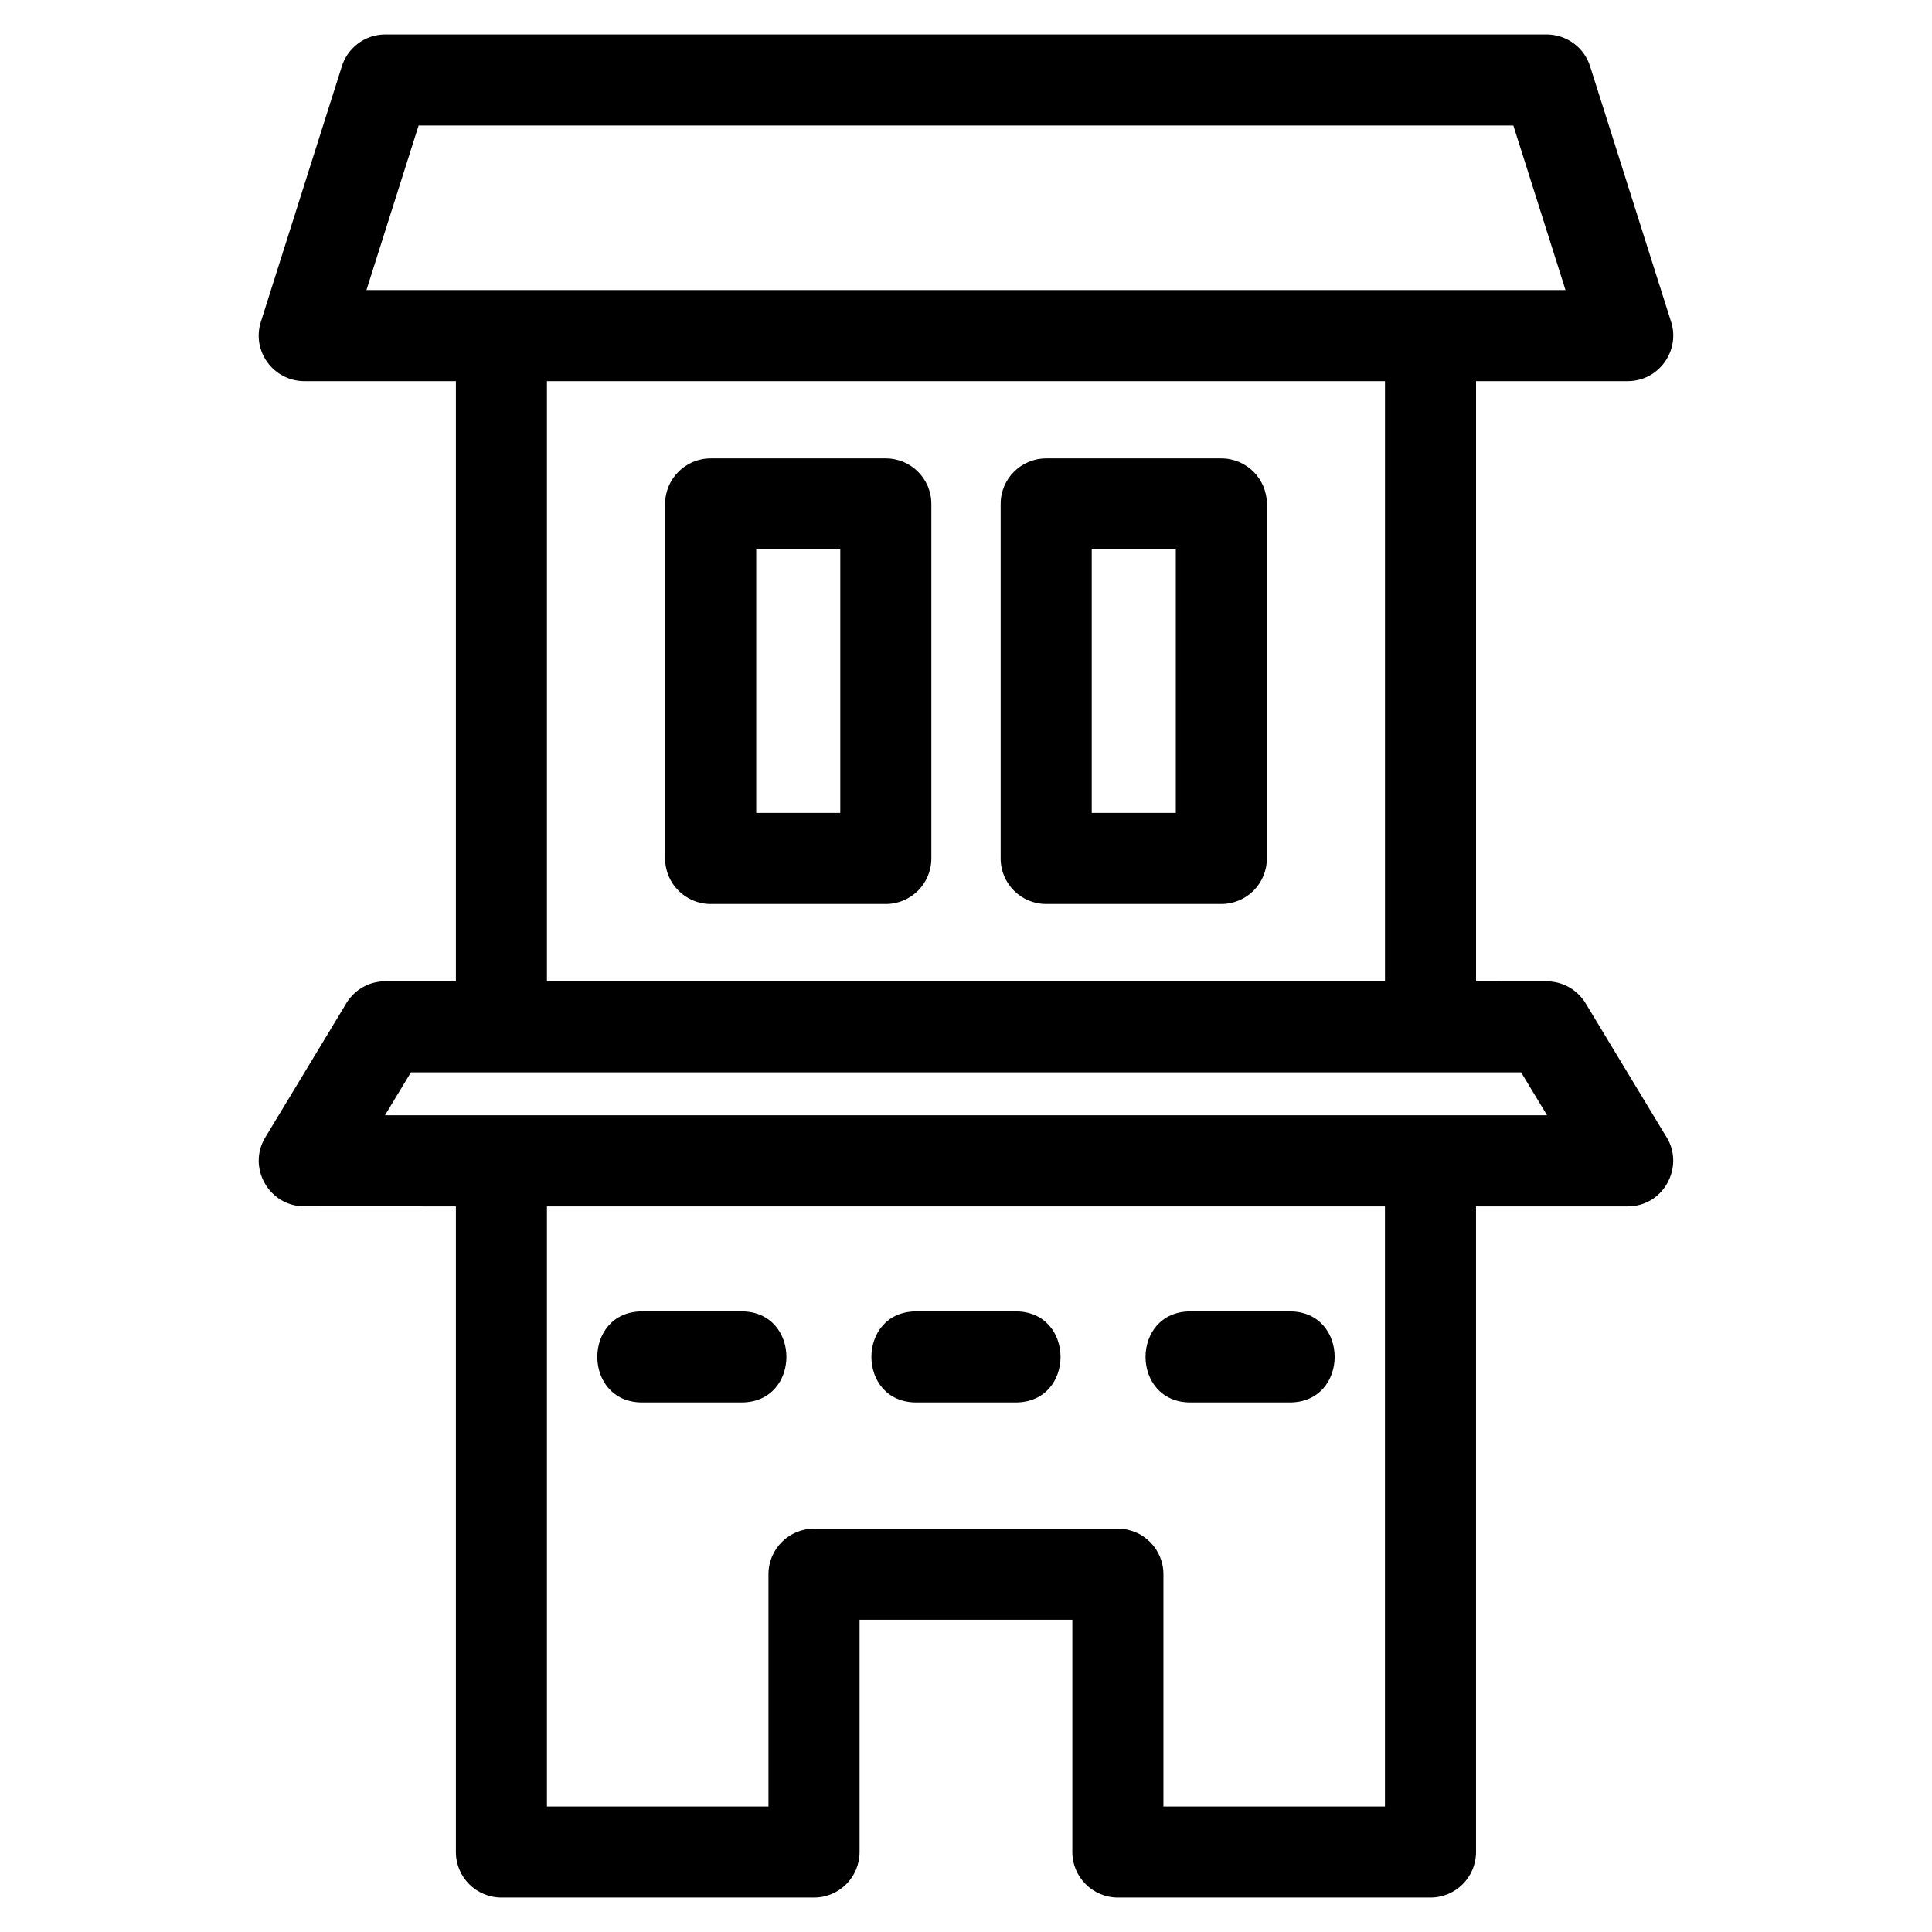
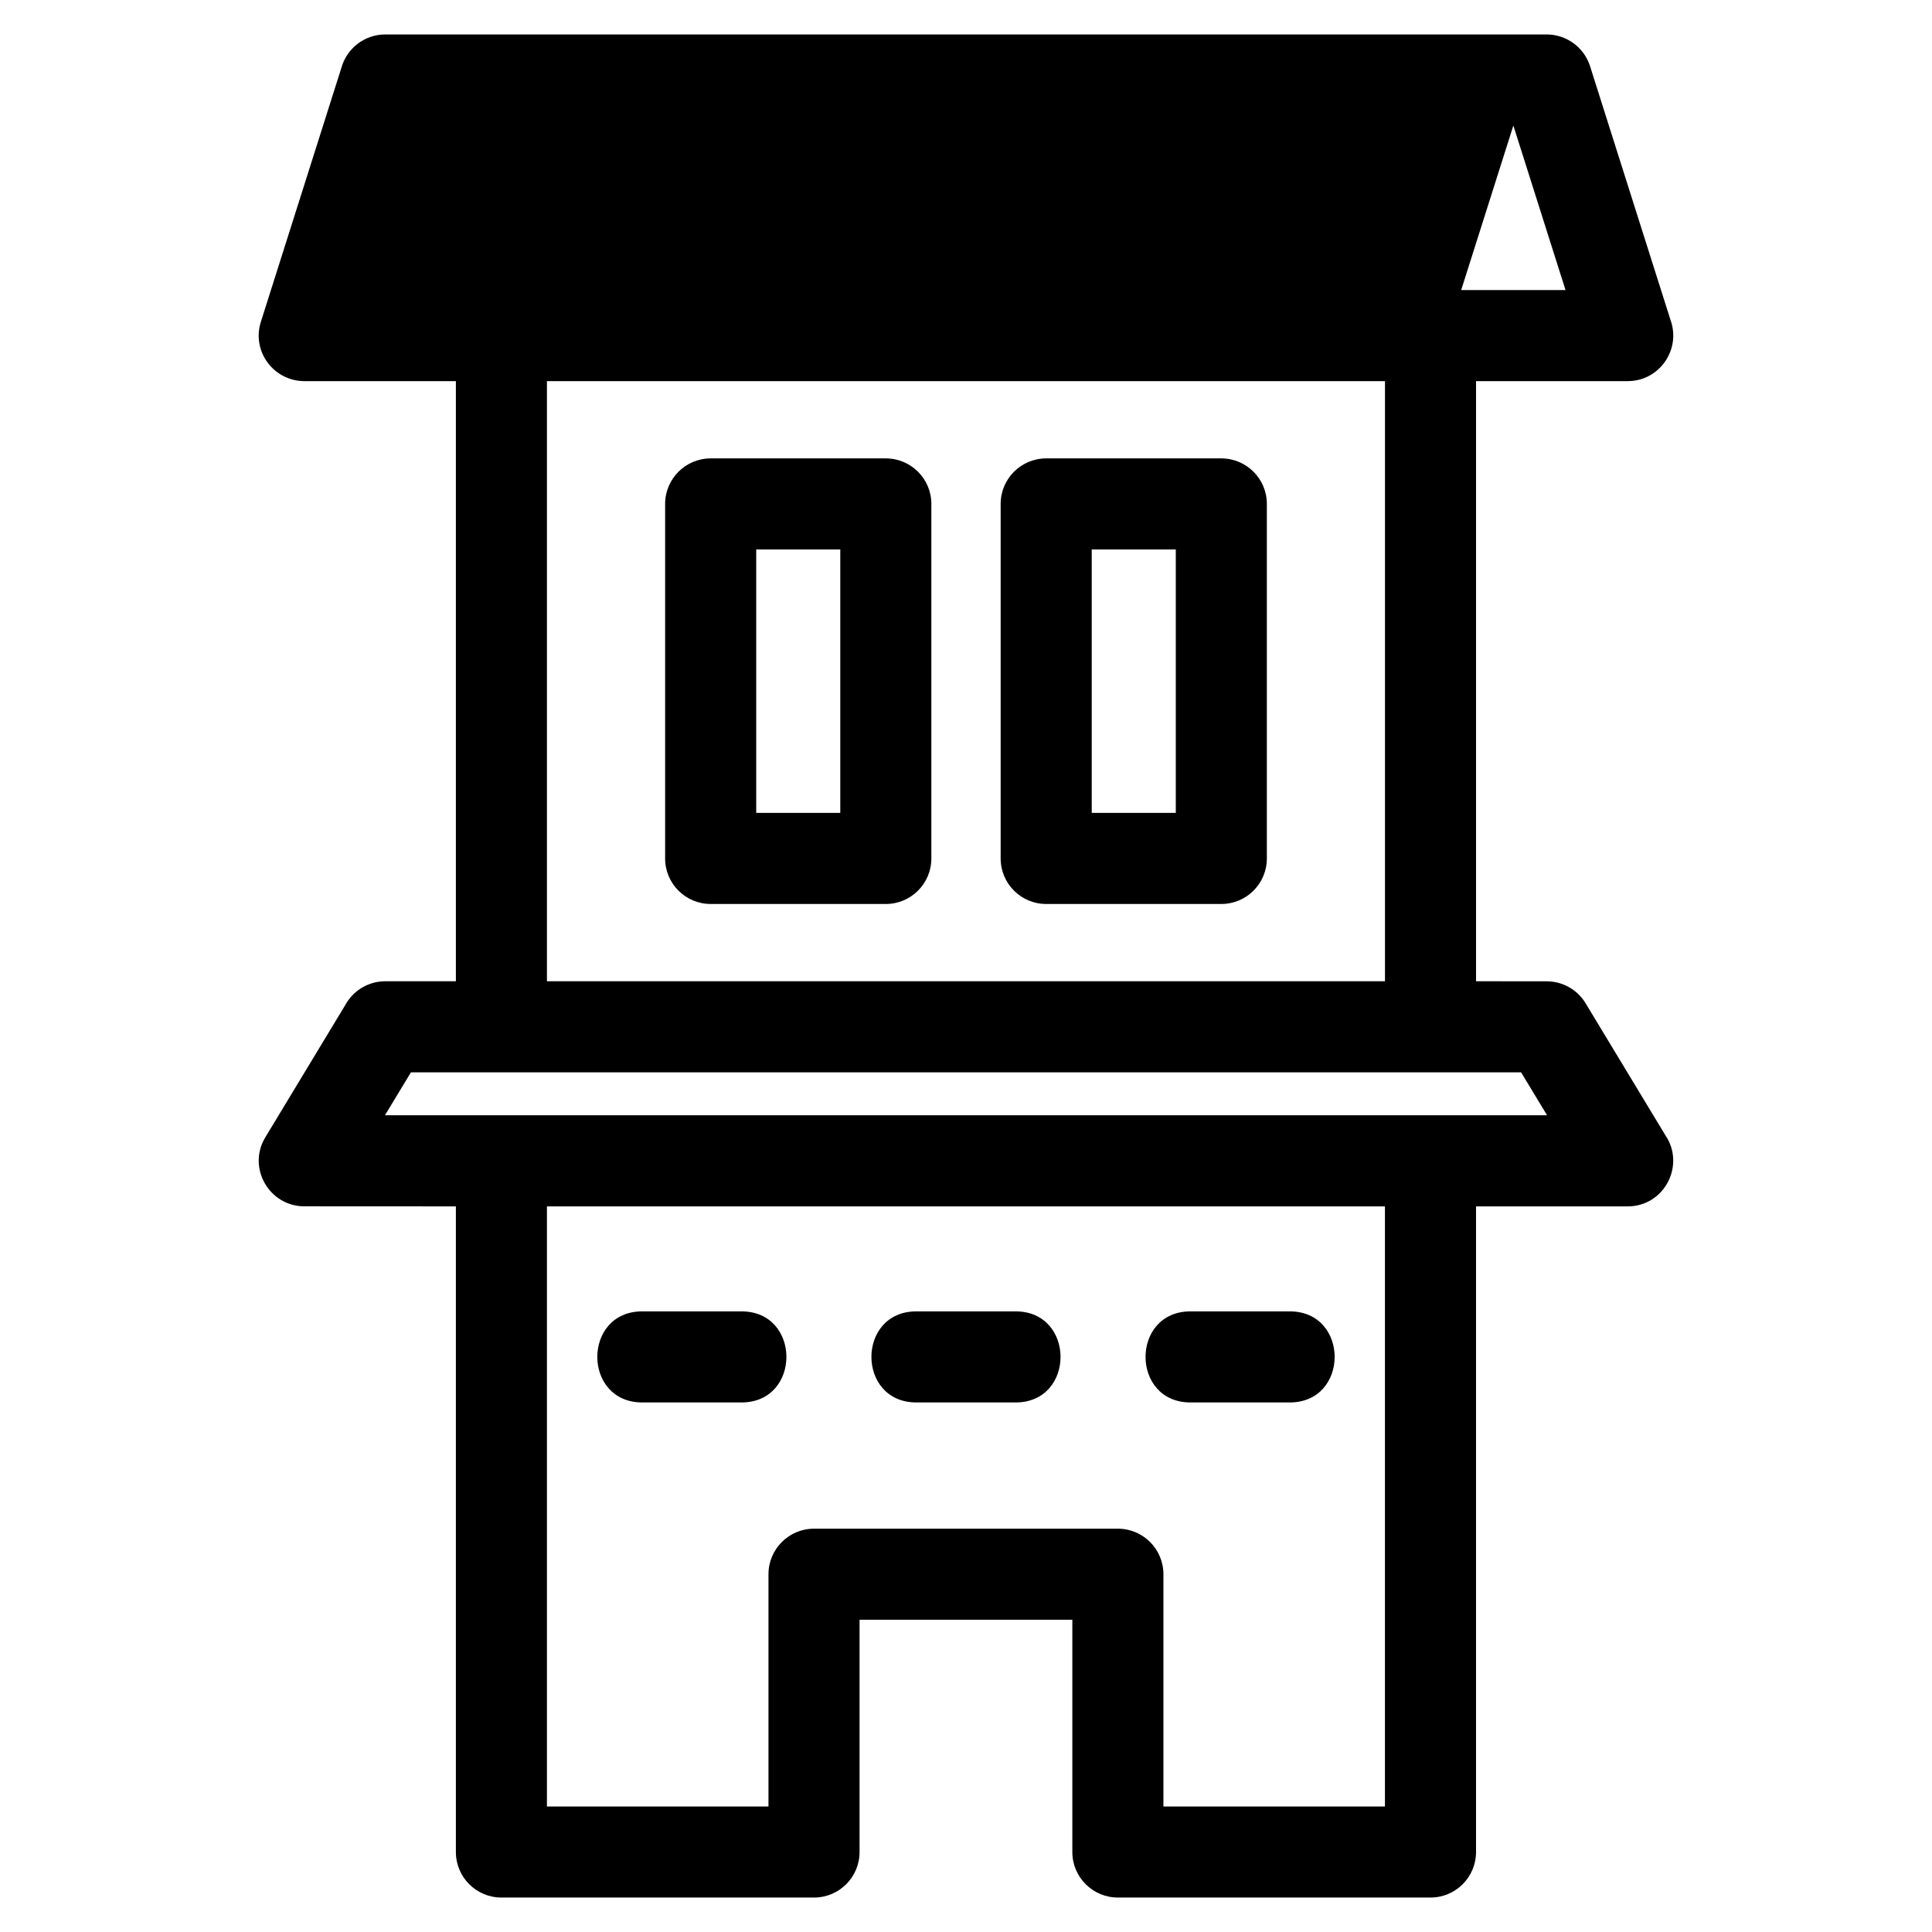
<svg xmlns="http://www.w3.org/2000/svg" fill="#000000" width="800px" height="800px" version="1.1" viewBox="144 144 512 512">
-   <path d="m553.99 439.56-6.887-11.383h-294.2l-6.887 11.383h307.97zm-221.66-174.08h46.422c6.664 0 12.066 5.402 12.066 12.066v93.953c0 6.664-5.402 12.066-12.066 12.066h-46.422c-6.66 0-12.066-5.402-12.066-12.066v-93.953c0-6.664 5.41-12.066 12.066-12.066zm34.352 24.137h-22.277v69.812h22.277zm54.566-24.137h46.414c6.664 0 12.066 5.402 12.066 12.066v93.953c0 6.664-5.402 12.066-12.066 12.066h-46.414c-6.664 0-12.066-5.402-12.066-12.066v-93.953c0-6.664 5.402-12.066 12.066-12.066zm34.348 24.137h-22.277v69.812h22.277zm-141.39 201.91h26.285c15.887 0 15.887 24.137 0 24.137h-26.285c-15.887 0-15.887-24.137 0-24.137zm145.29 0h26.285c15.887 0 15.887 24.137 0 24.137h-26.285c-15.887 0-15.887-24.137 0-24.137zm-72.648 0h26.285c15.895 0 15.895 24.137 0 24.137h-26.285c-15.887 0-15.887-24.137 0-24.137zm-145.74-270.66h317.77l-13.824-43.602h-290.12l-13.824 43.602zm334.25 24.137h-40.191v159.04l18.715 0.012c4.082 0.008 8.062 2.082 10.324 5.832l21.152 34.996c5.332 7.879-0.25 18.82-10.004 18.82h-40.191v171.1c0 6.664-5.402 12.066-12.066 12.066h-82.844c-6.664 0-12.074-5.402-12.074-12.066v-61.559h-56.387v61.559c0 6.664-5.402 12.066-12.066 12.066h-82.848c-6.664 0-12.066-5.402-12.066-12.066v-171.1l-40.184-0.02c-9.23 0.012-15.203-10.18-10.324-18.273l21.16-35.008c2.043-3.789 6.039-6.359 10.641-6.359h18.707v-159.04h-40.184c-8.082-0.031-13.977-7.856-11.504-15.699l21.34-67.32c1.41-5.106 6.082-8.855 11.641-8.855h307.78c5.125 0.008 9.879 3.289 11.504 8.438l21.328 67.277c2.801 7.777-2.941 16.156-11.355 16.156zm-64.324 159.04v-159.04h-222.09v159.04zm0 59.66h-222.09v159.04h58.707v-61.559c0-6.664 5.41-12.066 12.074-12.066h80.527c6.664 0 12.066 5.402 12.066 12.066v61.559h58.707v-159.04z" />
+   <path d="m553.99 439.56-6.887-11.383h-294.2l-6.887 11.383h307.97zm-221.66-174.08h46.422c6.664 0 12.066 5.402 12.066 12.066v93.953c0 6.664-5.402 12.066-12.066 12.066h-46.422c-6.66 0-12.066-5.402-12.066-12.066v-93.953c0-6.664 5.41-12.066 12.066-12.066zm34.352 24.137h-22.277v69.812h22.277zm54.566-24.137h46.414c6.664 0 12.066 5.402 12.066 12.066v93.953c0 6.664-5.402 12.066-12.066 12.066h-46.414c-6.664 0-12.066-5.402-12.066-12.066v-93.953c0-6.664 5.402-12.066 12.066-12.066zm34.348 24.137h-22.277v69.812h22.277zm-141.39 201.91h26.285c15.887 0 15.887 24.137 0 24.137h-26.285c-15.887 0-15.887-24.137 0-24.137zm145.29 0h26.285c15.887 0 15.887 24.137 0 24.137h-26.285c-15.887 0-15.887-24.137 0-24.137zm-72.648 0h26.285c15.895 0 15.895 24.137 0 24.137h-26.285c-15.887 0-15.887-24.137 0-24.137zm-145.74-270.66h317.77l-13.824-43.602l-13.824 43.602zm334.25 24.137h-40.191v159.04l18.715 0.012c4.082 0.008 8.062 2.082 10.324 5.832l21.152 34.996c5.332 7.879-0.25 18.82-10.004 18.82h-40.191v171.1c0 6.664-5.402 12.066-12.066 12.066h-82.844c-6.664 0-12.074-5.402-12.074-12.066v-61.559h-56.387v61.559c0 6.664-5.402 12.066-12.066 12.066h-82.848c-6.664 0-12.066-5.402-12.066-12.066v-171.1l-40.184-0.02c-9.23 0.012-15.203-10.18-10.324-18.273l21.16-35.008c2.043-3.789 6.039-6.359 10.641-6.359h18.707v-159.04h-40.184c-8.082-0.031-13.977-7.856-11.504-15.699l21.34-67.32c1.41-5.106 6.082-8.855 11.641-8.855h307.78c5.125 0.008 9.879 3.289 11.504 8.438l21.328 67.277c2.801 7.777-2.941 16.156-11.355 16.156zm-64.324 159.04v-159.04h-222.09v159.04zm0 59.66h-222.09v159.04h58.707v-61.559c0-6.664 5.41-12.066 12.074-12.066h80.527c6.664 0 12.066 5.402 12.066 12.066v61.559h58.707v-159.04z" />
</svg>